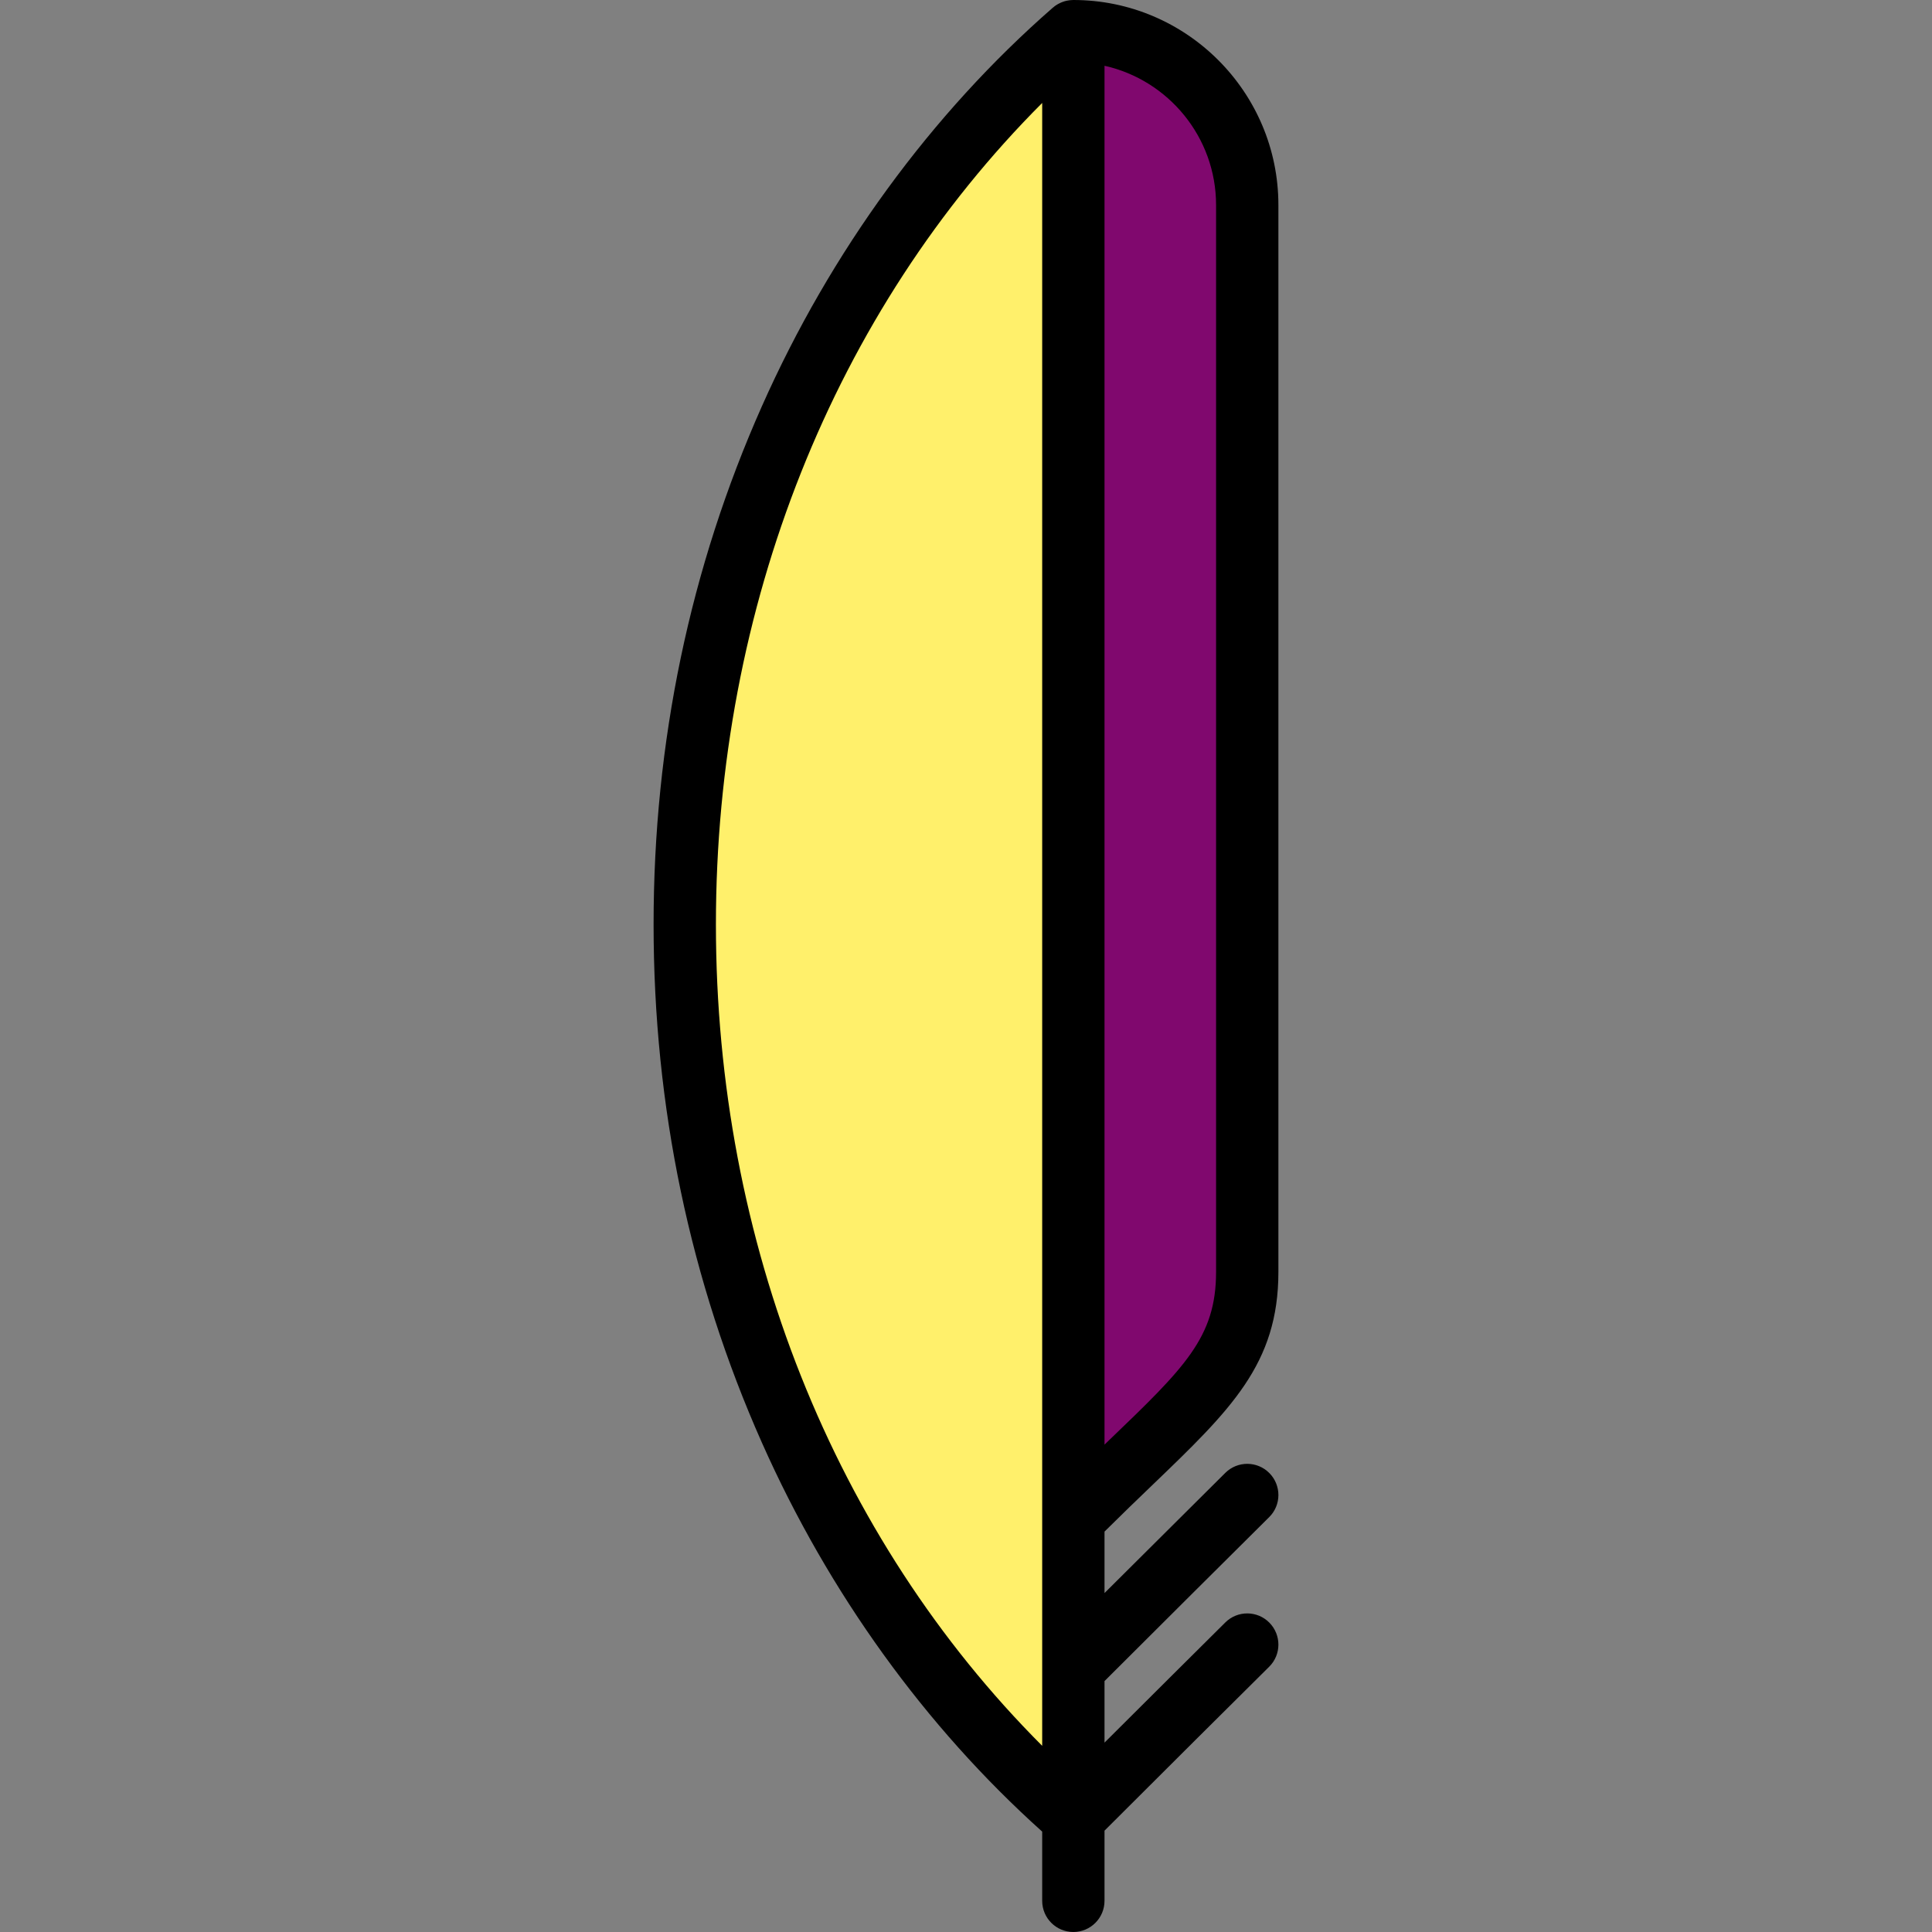
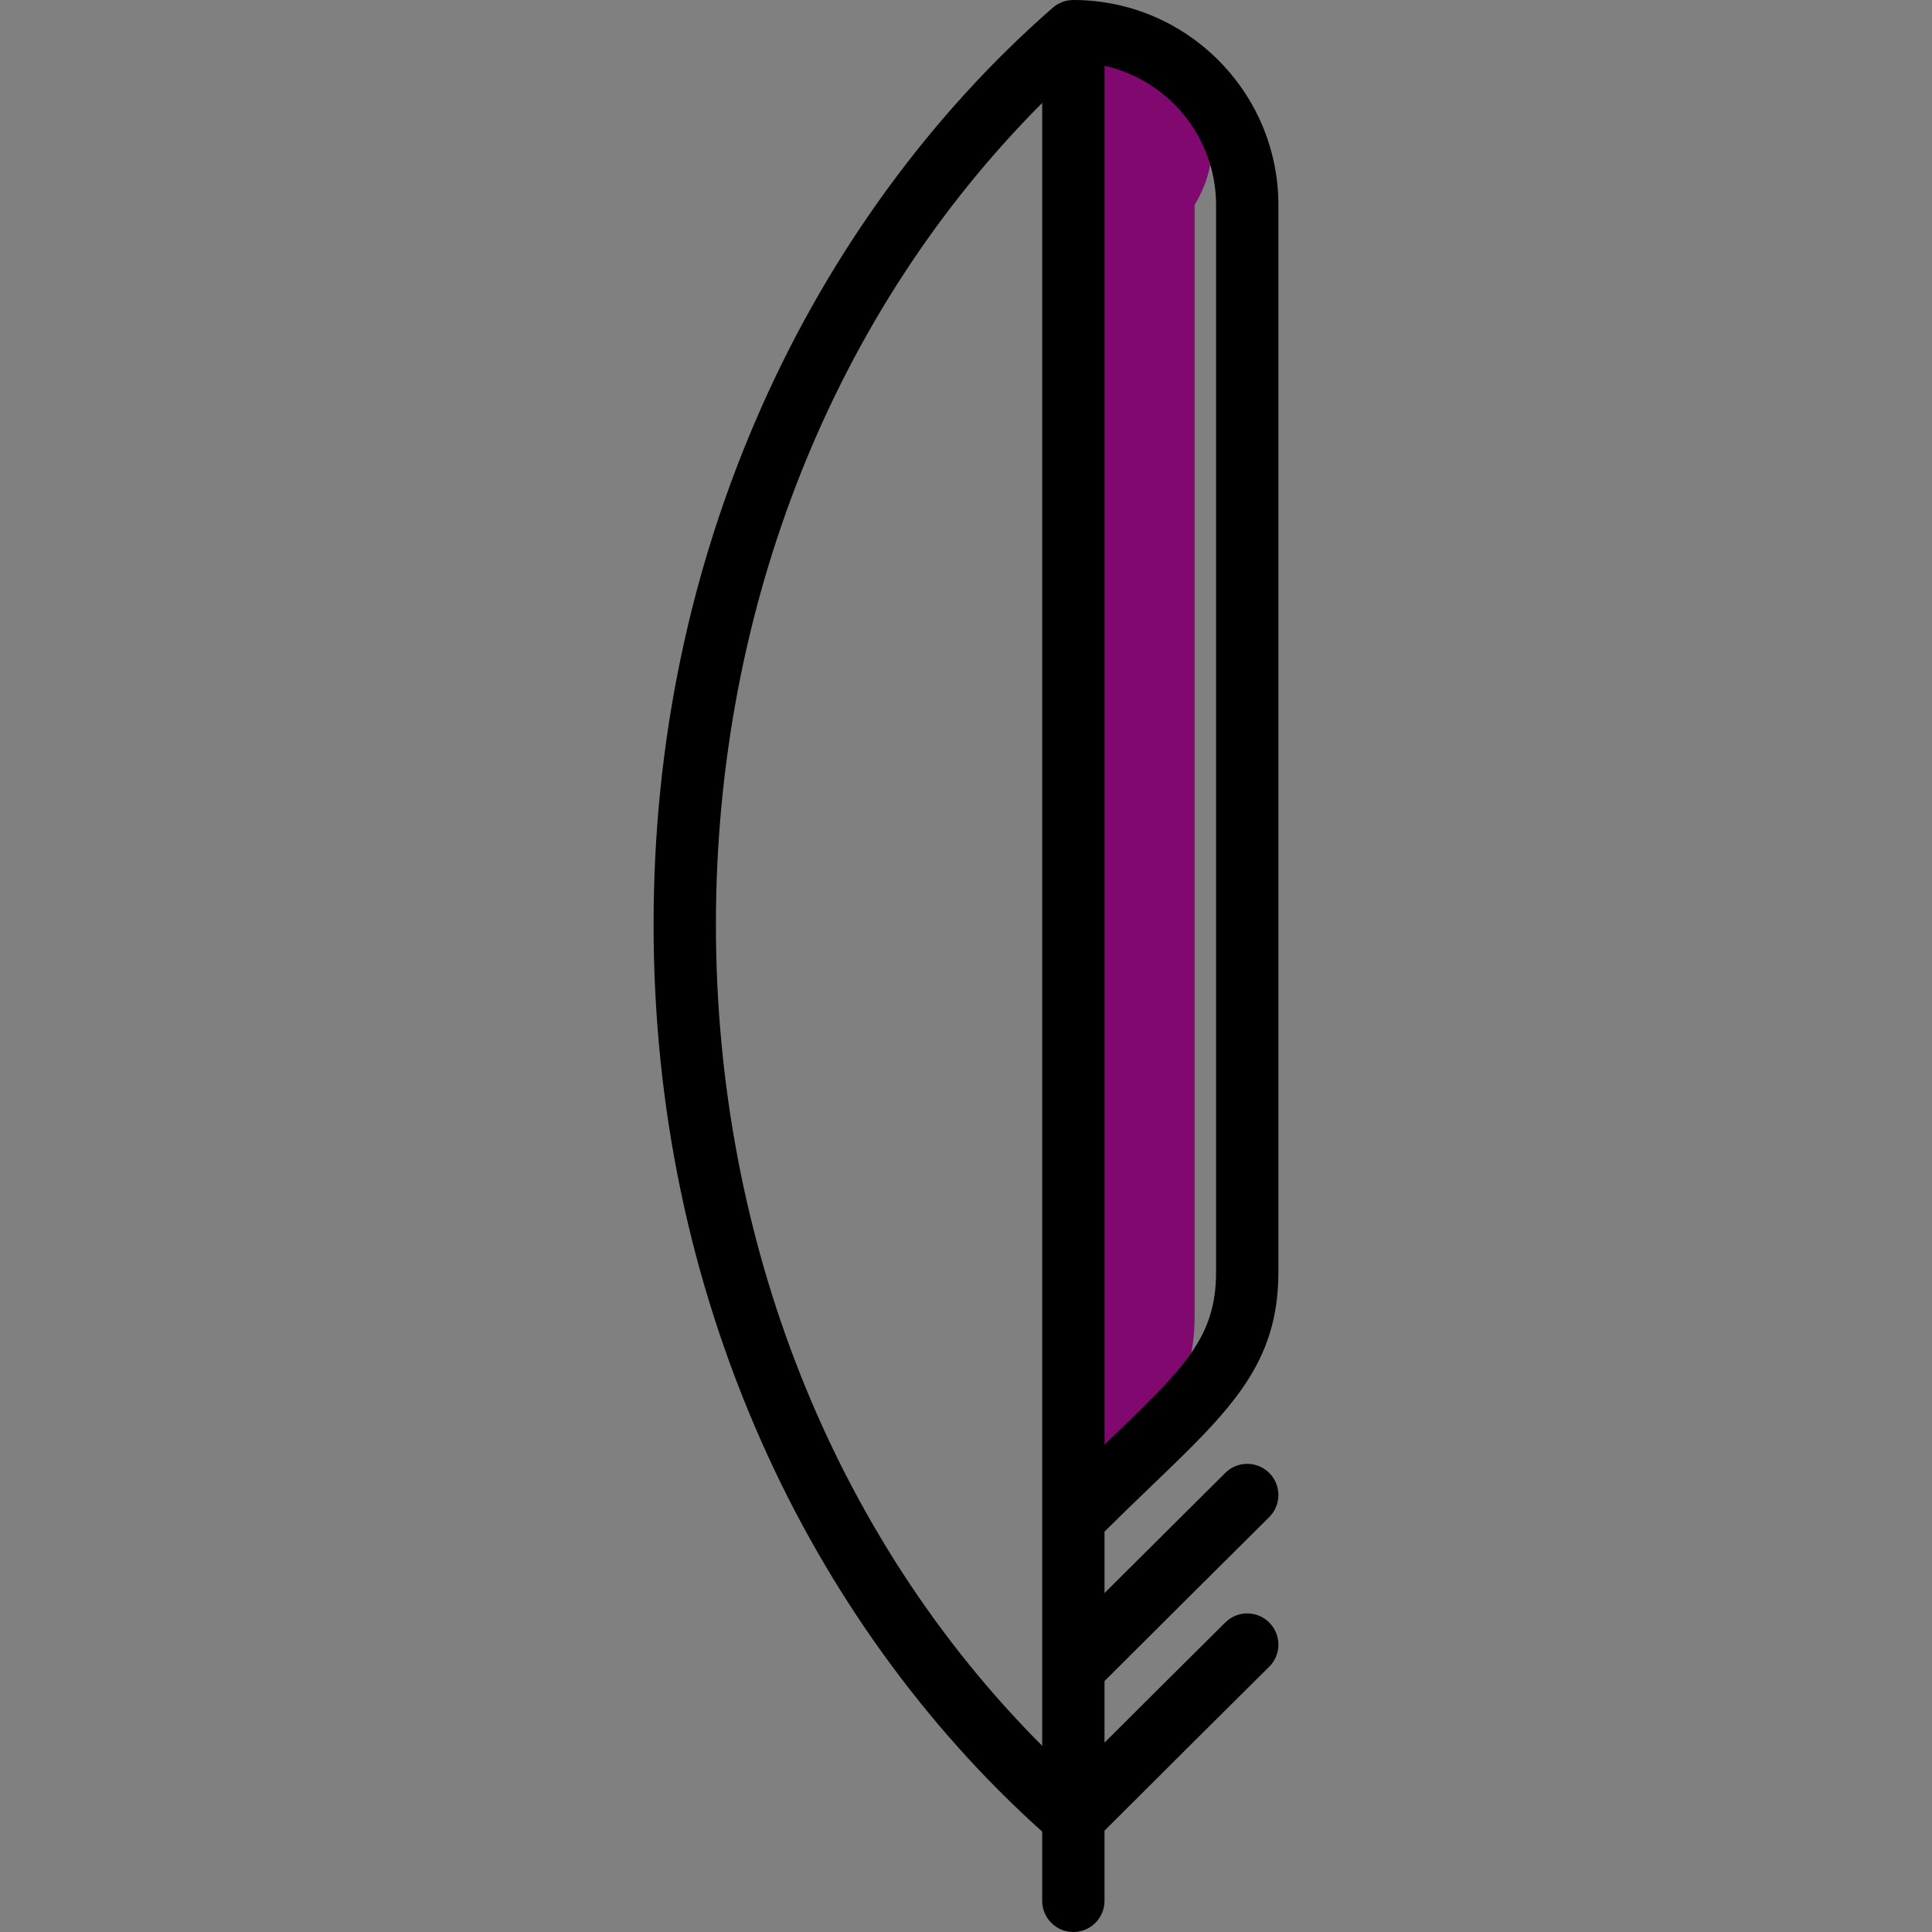
<svg xmlns="http://www.w3.org/2000/svg" height="800px" width="800px" version="1.1" id="Layer_1" viewBox="0 0 512 512" xml:space="preserve">
  <rect x="0" y="0" width="512" height="512" fill="#808080" stroke="none" />
-   <path style="fill:#80086E;" d="M294.15,10.983l-8.048-1.799v389.27l12.295-11.924c20.296-19.485,30.483-29.265,30.483-49.458V54.338  C328.879,33.715,314.273,15.482,294.15,10.983z" />
-   <path style="fill:#FFF06B;" d="M206.13,122.827c-15.27,38.377-23.011,79.478-23.011,122.162c0,42.674,7.744,83.769,23.016,122.142  c15.25,38.317,37.248,72.029,65.384,100.199l11.28,11.295V11.325l-11.28,11.292C243.379,50.783,221.38,84.499,206.13,122.827z" />
+   <path style="fill:#80086E;" d="M294.15,10.983l-8.048-1.799v389.27c20.296-19.485,30.483-29.265,30.483-49.458V54.338  C328.879,33.715,314.273,15.482,294.15,10.983z" />
  <path d="M338.788,54.338v282.734c0,24.4-12.618,36.523-33.528,56.606c-3.788,3.634-8.016,7.708-12.552,12.211v16.285  c11.539-11.506,23.189-23.09,32.008-31.843c3.237-3.215,8.467-3.193,11.671,0.044c3.215,3.237,3.204,8.467-0.033,11.671  c-11.826,11.748-28.727,28.551-43.647,43.459v16.307c12.464-12.431,24.675-24.565,32.008-31.843  c3.237-3.215,8.467-3.193,11.671,0.044c3.215,3.237,3.204,8.467-0.033,11.682c-9.623,9.546-27.692,27.494-43.647,43.448v18.597  c0,4.558-3.7,8.258-8.258,8.258c-4.569,0-8.258-3.7-8.258-8.258v-18.344c-30.962-27.769-56.606-63.312-74.268-103.05  c-19.06-42.865-28.716-89.077-28.716-137.359s9.656-94.494,28.716-137.359c18.201-40.949,44.858-77.461,77.086-105.593  c0.033-0.022,0.066-0.044,0.099-0.066c0.088-0.088,0.187-0.165,0.286-0.242c0.099-0.077,0.209-0.154,0.308-0.231  c0.11-0.077,0.22-0.143,0.33-0.209c0.11-0.066,0.209-0.132,0.319-0.198s0.242-0.132,0.363-0.187c0.099-0.055,0.198-0.11,0.308-0.154  c0.132-0.055,0.264-0.121,0.396-0.165c0.099-0.044,0.209-0.077,0.319-0.121c0.132-0.044,0.264-0.088,0.396-0.132  c0.121-0.033,0.242-0.055,0.352-0.088c0.132-0.033,0.264-0.066,0.396-0.088c0.143-0.033,0.297-0.044,0.44-0.066  c0.11-0.022,0.22-0.033,0.33-0.044C283.922,0.011,284.186,0,284.45,0C314.411,0,338.788,24.378,338.788,54.338z M322.272,337.072  V54.338c0-18.014-12.673-33.131-29.564-36.908v365.414c0.374-0.363,0.749-0.727,1.112-1.079  C313.948,362.441,322.272,354.436,322.272,337.072z M276.192,462.661v-20.579v-39.639V27.285  c-55.175,55.23-86.467,133.494-86.467,217.705C189.725,329.188,221.028,407.431,276.192,462.661z" />
</svg>